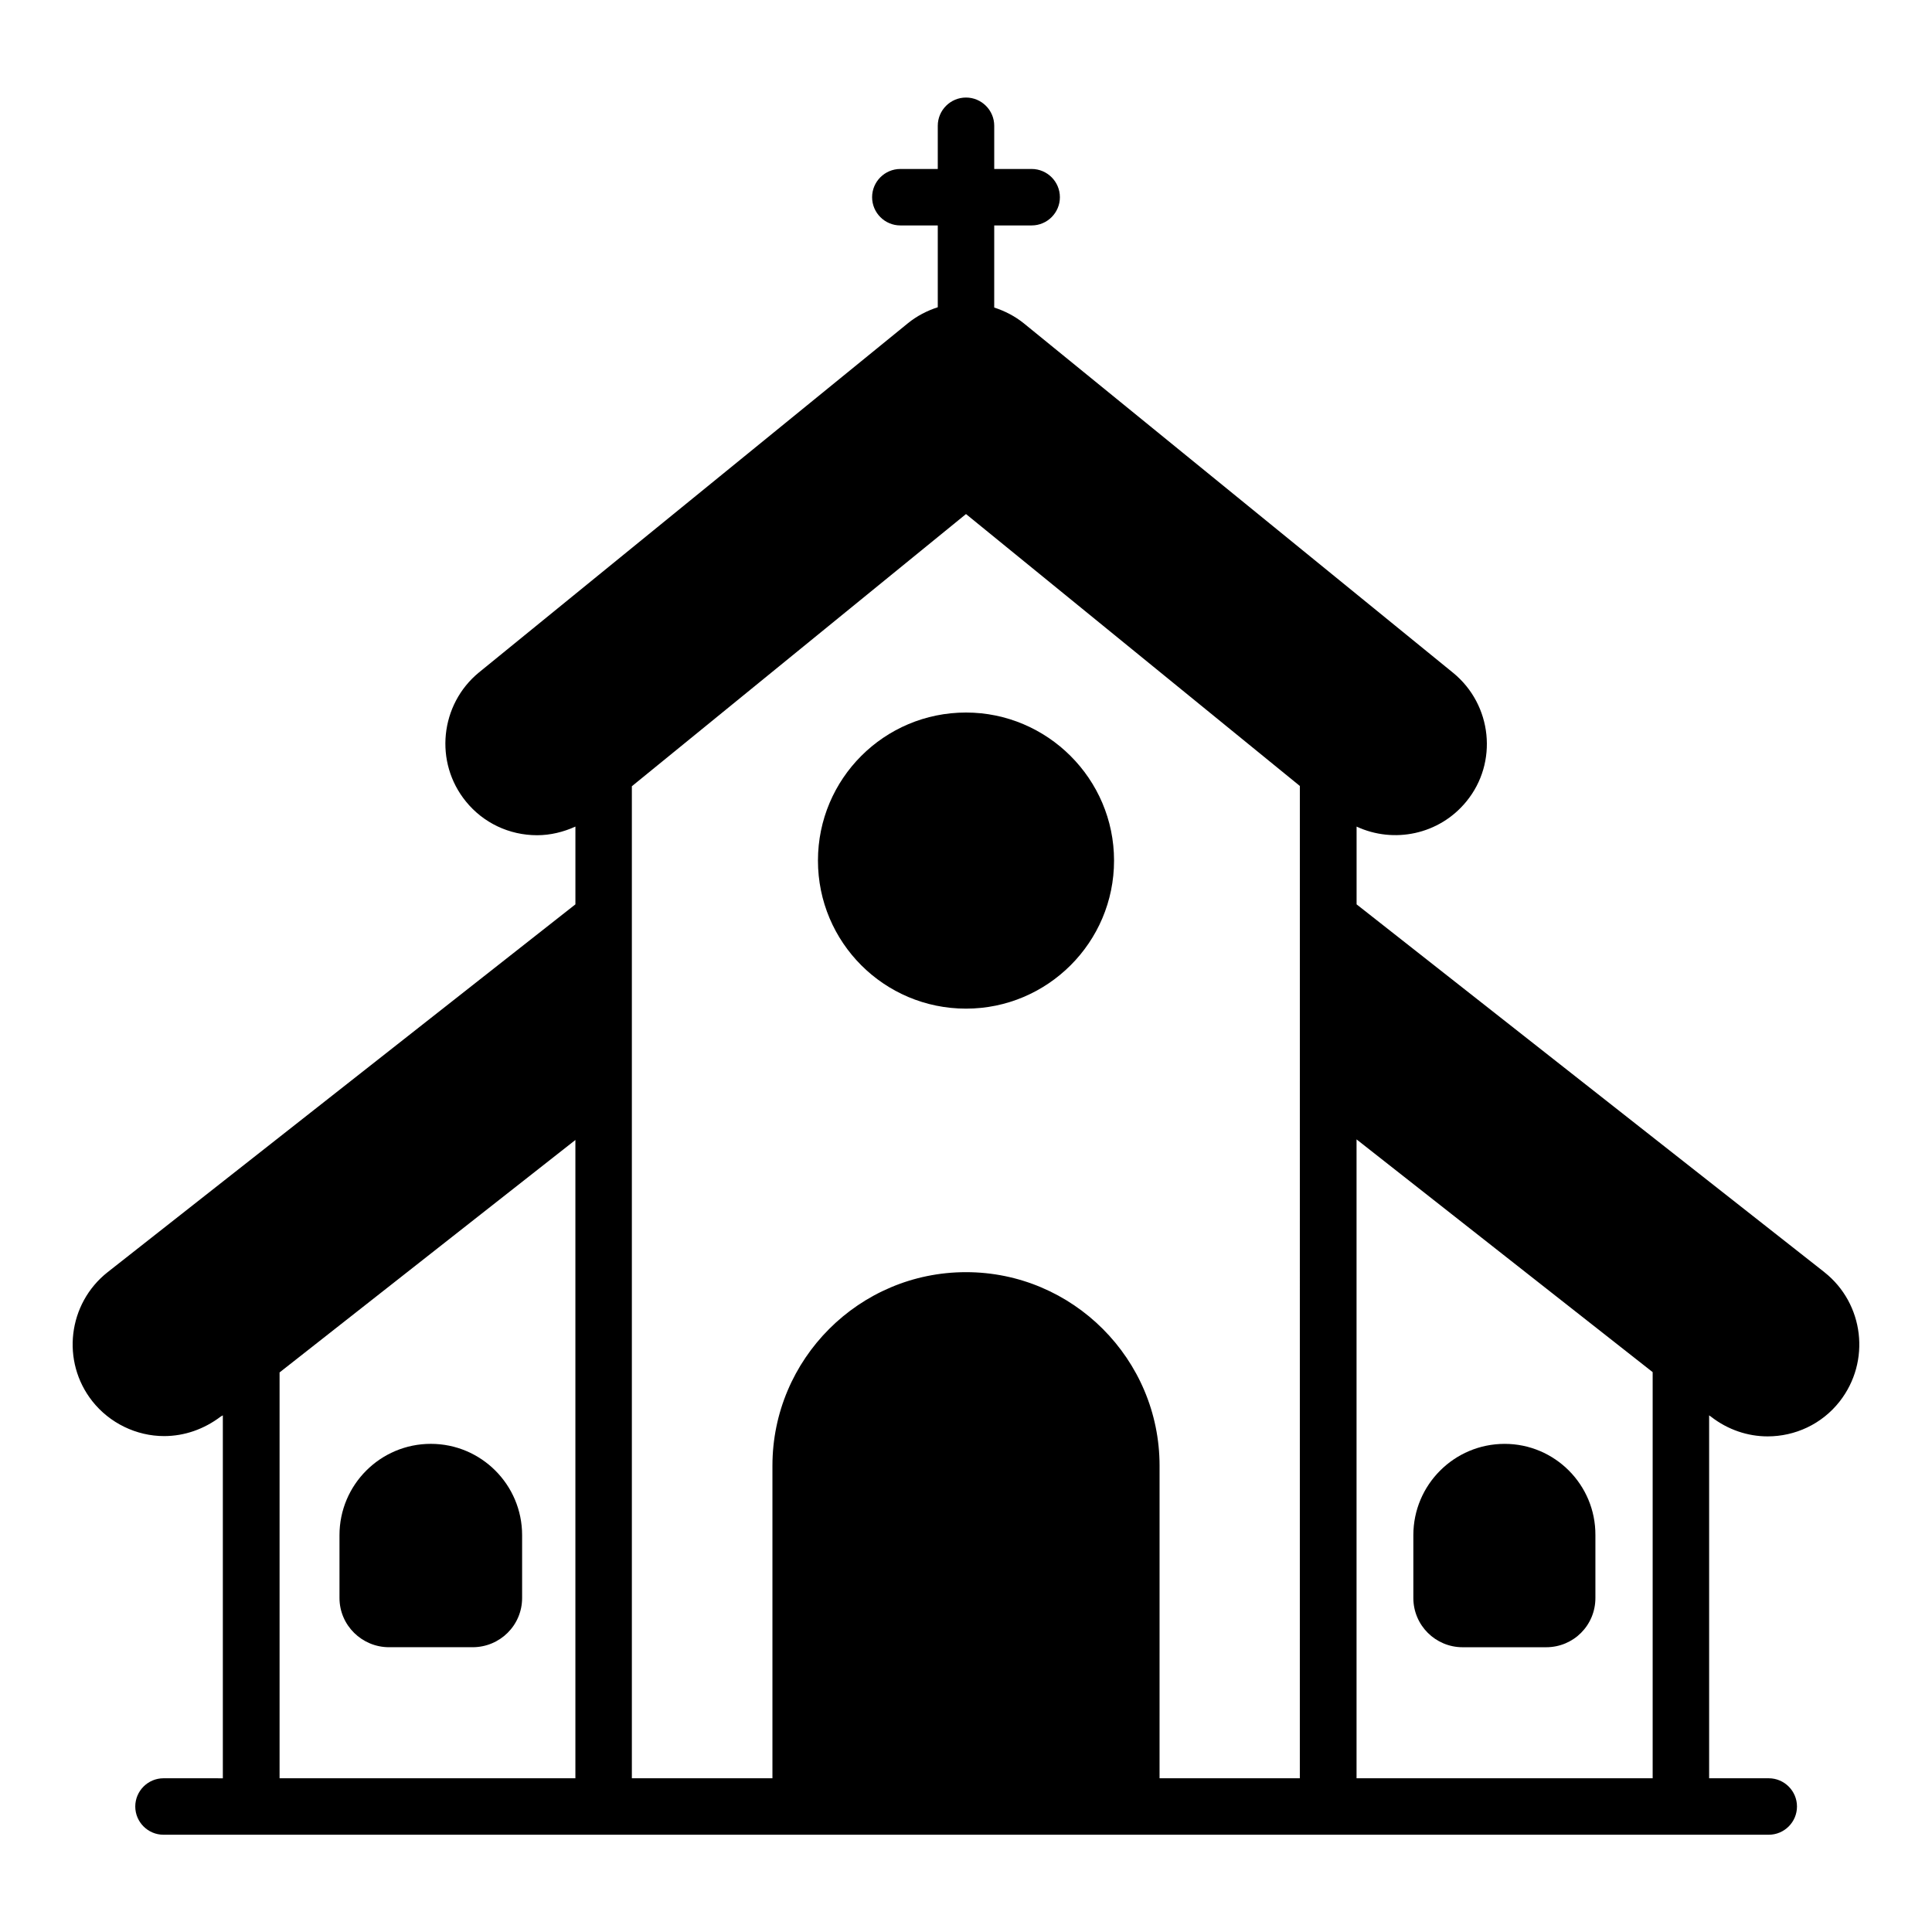
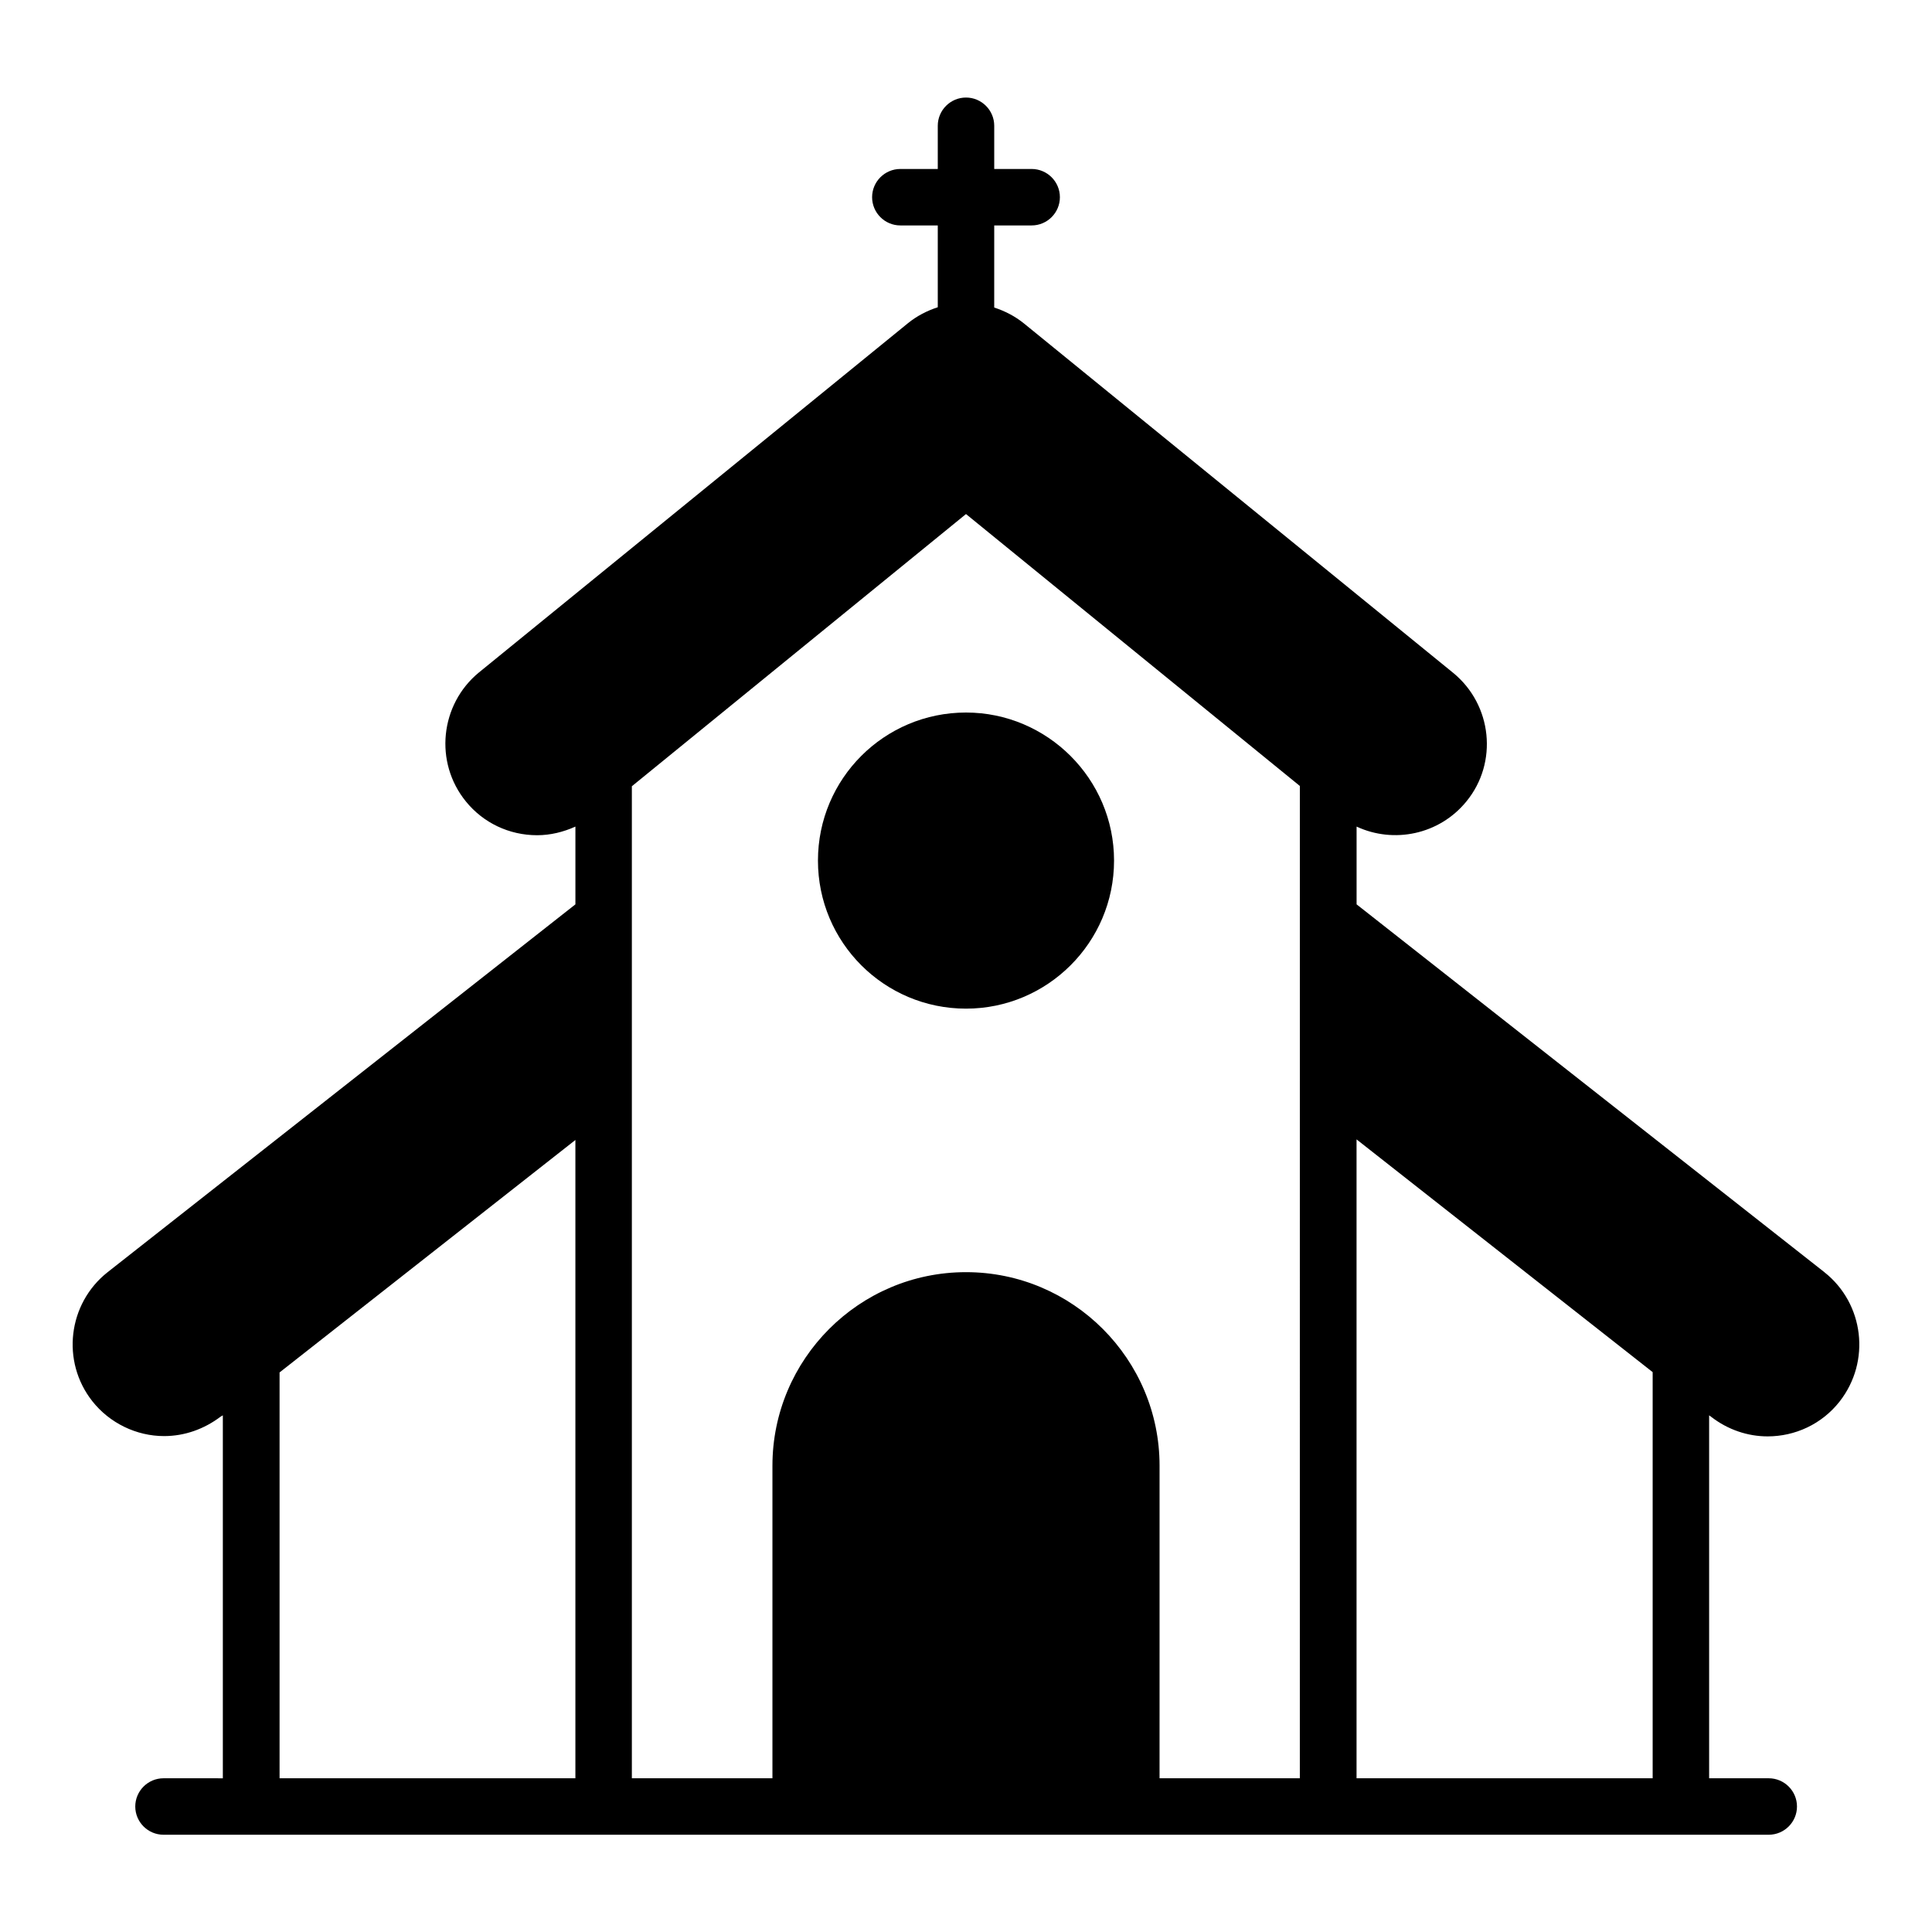
<svg xmlns="http://www.w3.org/2000/svg" fill="#000000" width="800px" height="800px" version="1.1" viewBox="144 144 512 512">
  <g>
    <path d="m627.48 481.14-123.97-97.477v-20.609c9.848 4.582 21.906 2.137 29.082-6.641 8.473-10.305 6.871-25.648-3.512-34.121l-113.74-92.594c-2.367-1.91-5.039-3.281-7.863-4.199l0.004-21.758h9.922c4.121 0 7.481-3.359 7.481-7.481 0-4.121-3.359-7.481-7.481-7.481h-9.922v-11.449c0-4.121-3.359-7.481-7.481-7.481s-7.481 3.359-7.481 7.481v11.449h-9.922c-4.121 0-7.481 3.359-7.481 7.481 0 4.121 3.359 7.481 7.481 7.481h9.922v21.68c-2.824 0.918-5.496 2.289-7.863 4.199l-113.74 92.594c-10.305 8.473-11.91 23.816-3.434 34.199 4.582 5.648 11.449 8.93 18.855 8.93 3.512 0 6.945-0.84 10.152-2.289v20.609l-123.97 97.477c-10.535 8.32-12.367 23.664-4.047 34.199 4.582 5.801 11.68 9.238 19.008 9.238 5.418 0 10.609-1.832 15.039-5.191l0.535-0.305v96.184l-15.727-0.004c-4.121 0-7.481 3.359-7.481 7.481 0 4.121 3.359 7.481 7.481 7.481h425.41c4.121 0 7.481-3.359 7.481-7.481 0-4.121-3.359-7.481-7.481-7.481h-15.801v-96.18l0.535 0.383c4.426 3.434 9.695 5.191 14.961 5.191 7.25 0 14.352-3.207 19.082-9.238 8.324-10.613 6.492-25.957-4.043-34.277zm-227.48-200.91 88.473 72.059v78.016 0.152l-0.004 184.8h-37.176l0.004-82.824c0-28.242-22.977-51.297-51.297-51.297s-51.297 23.055-51.297 51.297v82.824h-37.254v-184.73-0.078-78.086zm-103.59 335.03h-78.32v-107.55l78.395-61.602v169.16zm207.09-169.31 78.473 61.68v107.63h-78.473z" />
    <path d="m400 411.3c21.602 0 39.234-17.559 39.234-39.234 0-21.68-17.711-39.238-39.234-39.238-21.68 0-39.234 17.559-39.234 39.234-0.004 21.68 17.555 39.238 39.234 39.238z" />
-     <path d="m542.75 526.64c-13.359 0-24.199 10.84-24.199 24.199v16.641c0 7.25 5.879 13.055 13.055 13.055h22.137c7.25 0 13.055-5.801 13.055-13.055v-16.641c0.074-13.359-10.766-24.199-24.047-24.199z" />
-     <path d="m247.1 580.53h22.137c7.25 0 13.129-5.801 13.129-13.055v-16.641c0-13.359-10.84-24.199-24.199-24.199s-24.199 10.84-24.199 24.199v16.641c0 7.254 5.957 13.055 13.133 13.055z" />
  </g>
</svg>